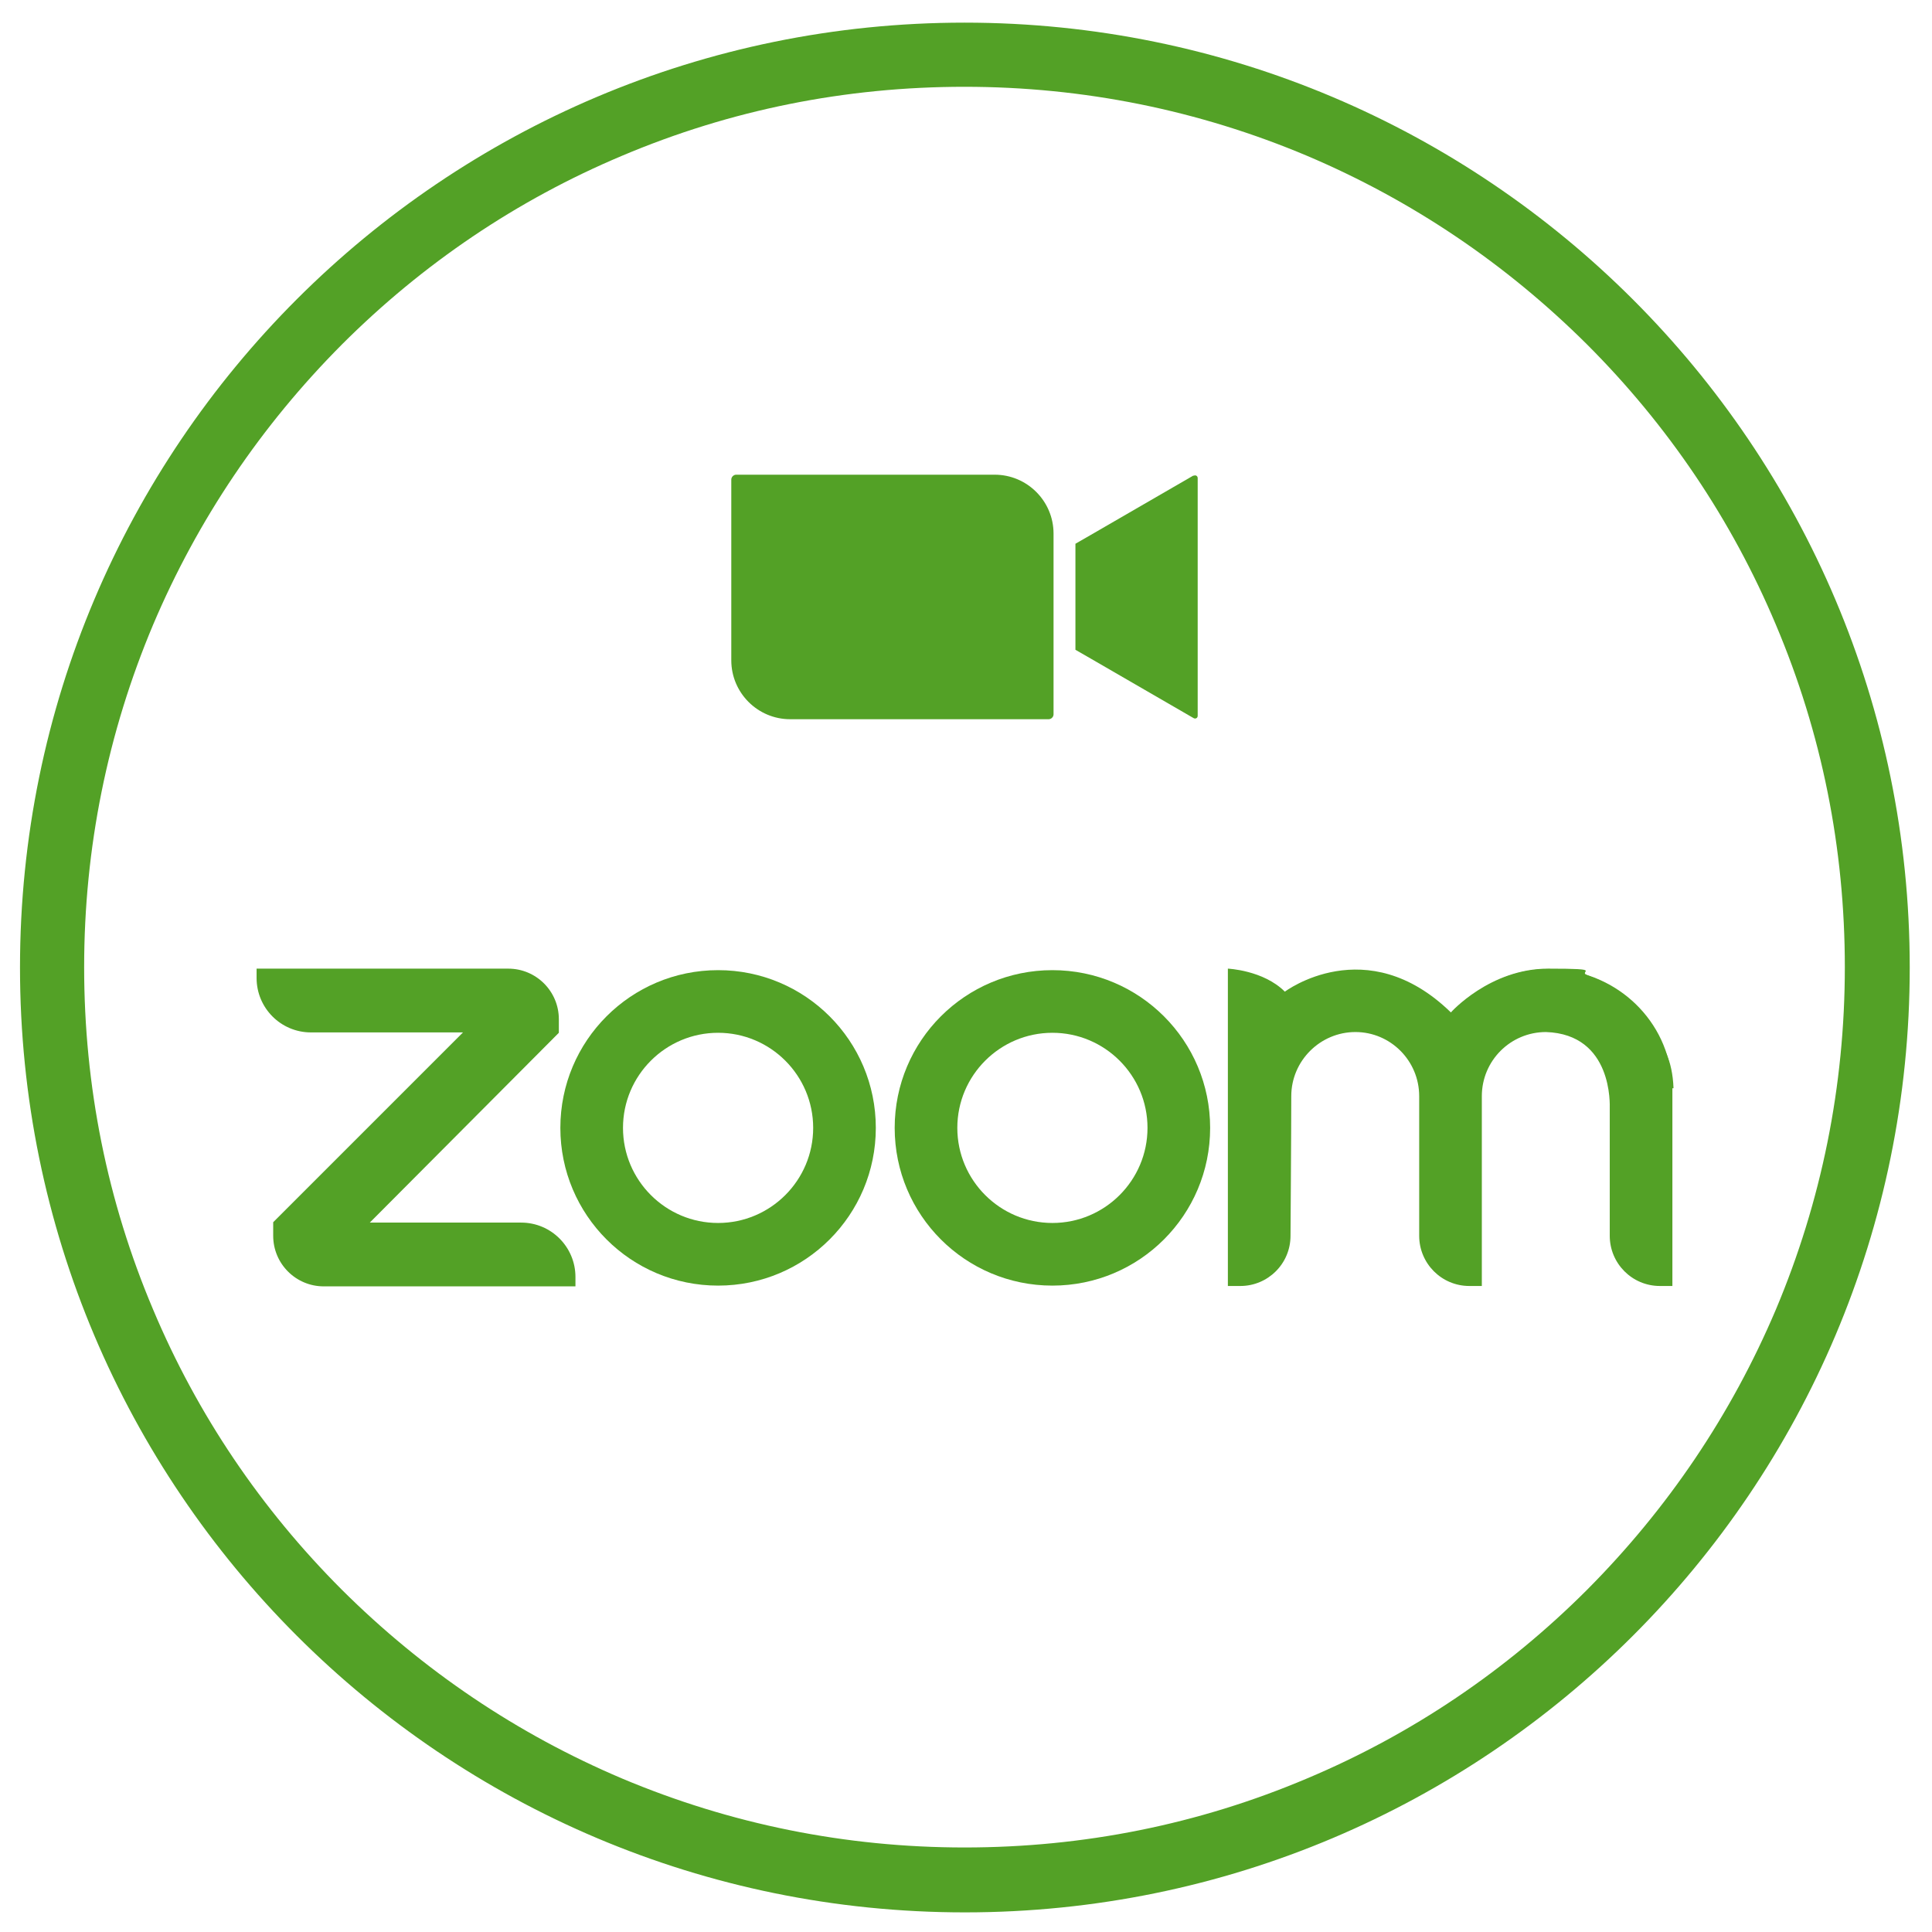
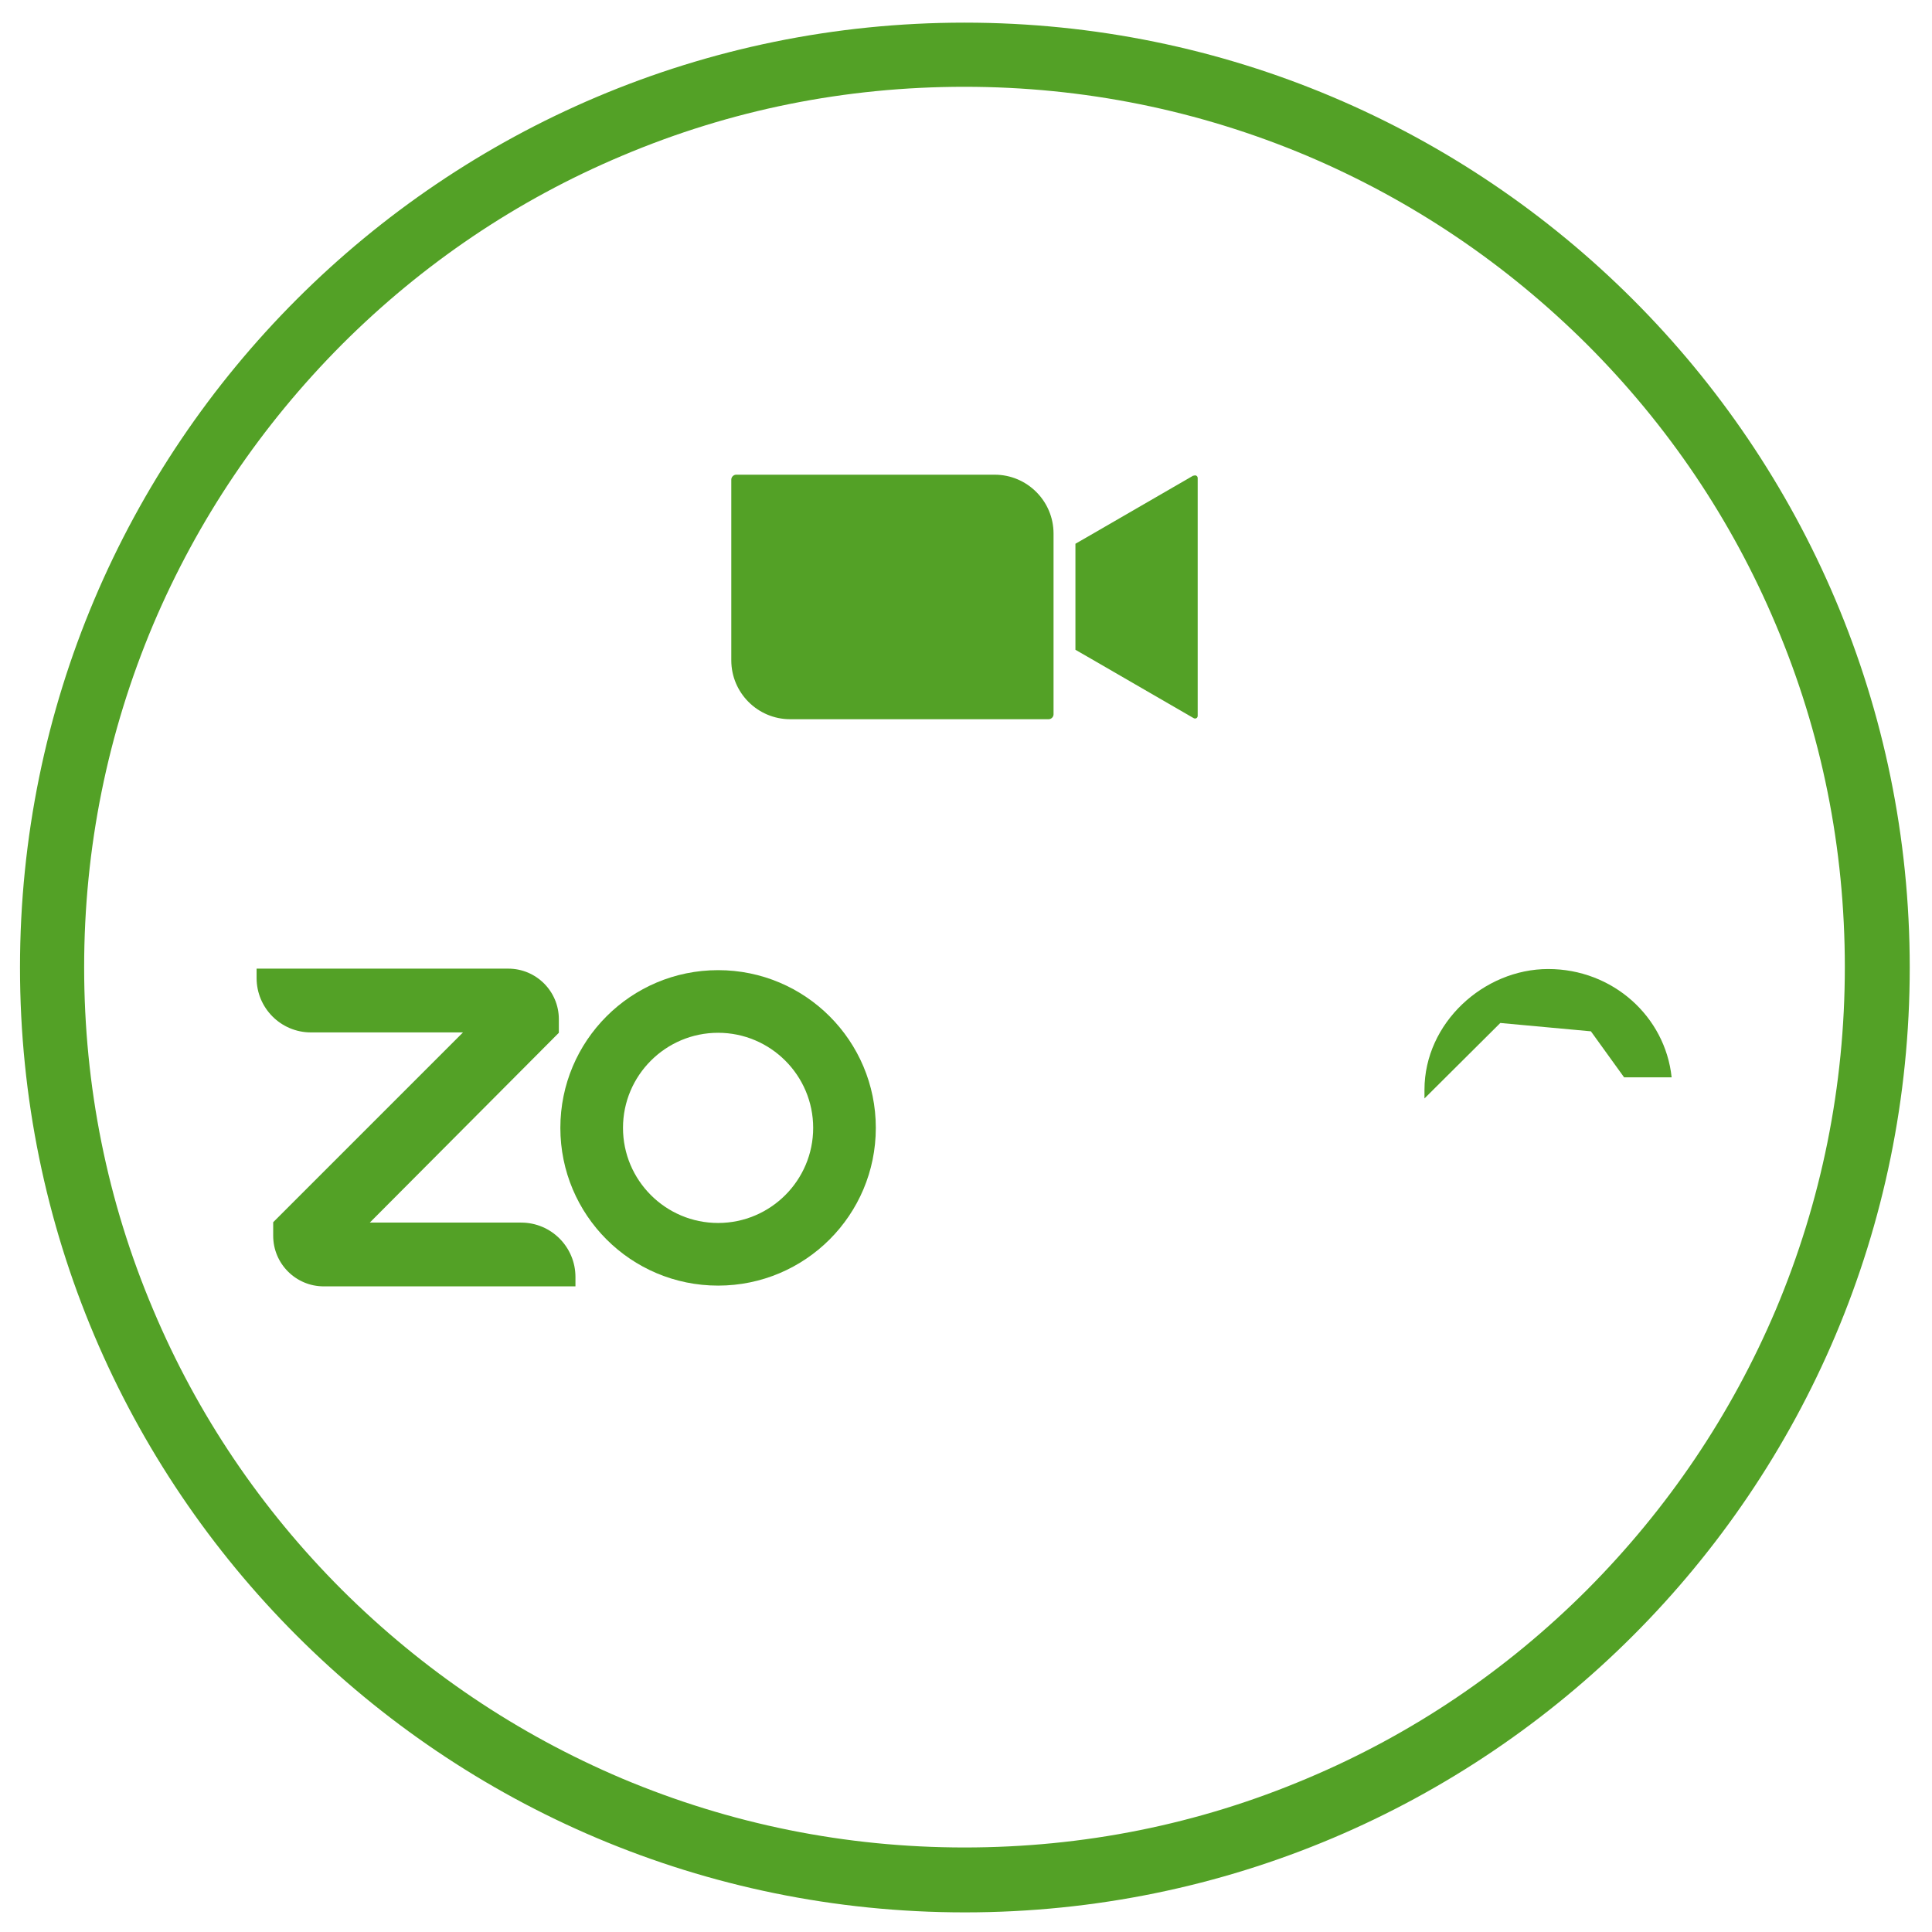
<svg xmlns="http://www.w3.org/2000/svg" id="Layer_1" data-name="Layer 1" version="1.1" viewBox="0 0 512 512">
  <defs>
    <style> .cls-1 { fill: #53a126; stroke-width: 0px; } </style>
  </defs>
  <path class="cls-1" d="M255.6,23c31.5,0,62.1,6.2,90.8,18.3,27.8,11.8,52.7,28.6,74.2,50,21.4,21.4,38.3,46.4,50,74.2,12.2,28.8,18.3,59.3,18.3,90.8s-6.2,62.1-18.3,90.8c-11.8,27.8-28.6,52.7-50,74.2-21.4,21.4-46.4,38.3-74.2,50-28.8,12.2-59.3,18.3-90.8,18.3s-62.1-6.2-90.8-18.3c-27.8-11.8-52.7-28.6-74.2-50-21.4-21.4-38.3-46.4-50-74.2-12.2-28.8-18.3-59.3-18.3-90.8s6.2-62.1,18.3-90.8c11.8-27.8,28.6-52.7,50-74.2,21.4-21.4,46.4-38.3,74.2-50,28.8-12.2,59.3-18.3,90.8-18.3M255.6,6C117.4,6,5.3,118.1,5.3,256.4s112.1,250.4,250.4,250.4,250.4-112.1,250.4-250.4S393.9,6,255.6,6h0Z" />
  <g>
    <g>
-       <path class="cls-1" d="M278.9,257.1c-23.1,0-41.8,18.7-41.8,41.8s18.7,41.8,41.8,41.8,41.8-18.7,41.8-41.8-18.7-41.8-41.8-41.8ZM278.9,324.1c-13.9,0-25.2-11.3-25.2-25.2s11.3-25.2,25.2-25.2,25.2,11.3,25.2,25.2-11.3,25.2-25.2,25.2Z" />
      <path class="cls-1" d="M152.5,338.4v2.5h-66.7c-7.4,0-13.4-6-13.4-13.4v-3.6l50.3-50.3h-40.3c-8,0-14.4-6.5-14.4-14.4v-2.5h66.7c7.4,0,13.4,6,13.4,13.4v3.6l-50.1,50.3h40.1c8,0,14.4,6.5,14.4,14.4Z" />
-       <path class="cls-1" d="M443.2,288.4v52.4h-3.3c-7.4,0-13.3-6-13.3-13.3v-33.8c0-.7.9-19.6-16.9-20.2-9.4,0-17,7.6-17,17s0,0,0,.1h0v50.2h-3.3c-7.4,0-13.3-6-13.3-13.3v-37c0-9.4-7.6-17-16.9-17s-17,7.6-17,17-.2,37-.2,37c0,7.4-6,13.3-13.3,13.3h-3.3v-84.1s9.4.4,15.1,6.1c0,0,21.6-16.3,44,5.5,0,0,10.3-11.6,25.8-11.6s7.4.7,10.5,1.8c7.8,2.8,14.3,8.5,18.2,15.8,1.6,3,4.2,6.2,4.5,14.1Z" />
      <path class="cls-1" d="M190.3,257.1c-23.1,0-41.8,18.7-41.8,41.8s18.7,41.8,41.8,41.8,41.8-18.7,41.8-41.8-18.7-41.8-41.8-41.8ZM190.3,324.1c-13.9,0-25.2-11.3-25.2-25.2s11.3-25.2,25.2-25.2,25.2,11.3,25.2,25.2-11.3,25.2-25.2,25.2Z" />
    </g>
    <path class="cls-1" d="M421.6,273.3l8.8,12.2h12.6c-1.7-16.1-15.6-28.7-32.7-28.7s-32.8,14.3-32.8,32,0,1.6,0,2.3l20.1-20,23.9,2.2Z" />
  </g>
  <g>
    <path class="cls-1" d="M195.1,125.8h68.5c8.6,0,15.6,7,15.6,15.6v47.9c0,.7-.6,1.3-1.3,1.3h-68.5c-8.6,0-15.6-7-15.6-15.6v-47.9c0-.7.6-1.3,1.3-1.3Z" />
    <path class="cls-1" d="M316.3,126l-27.3,15.8-4,2.3v28.1l4,2.3,27.3,15.8c.5.3,1.1,0,1.1-.6v-63c0-.6-.6-.9-1.1-.6Z" />
  </g>
</svg>